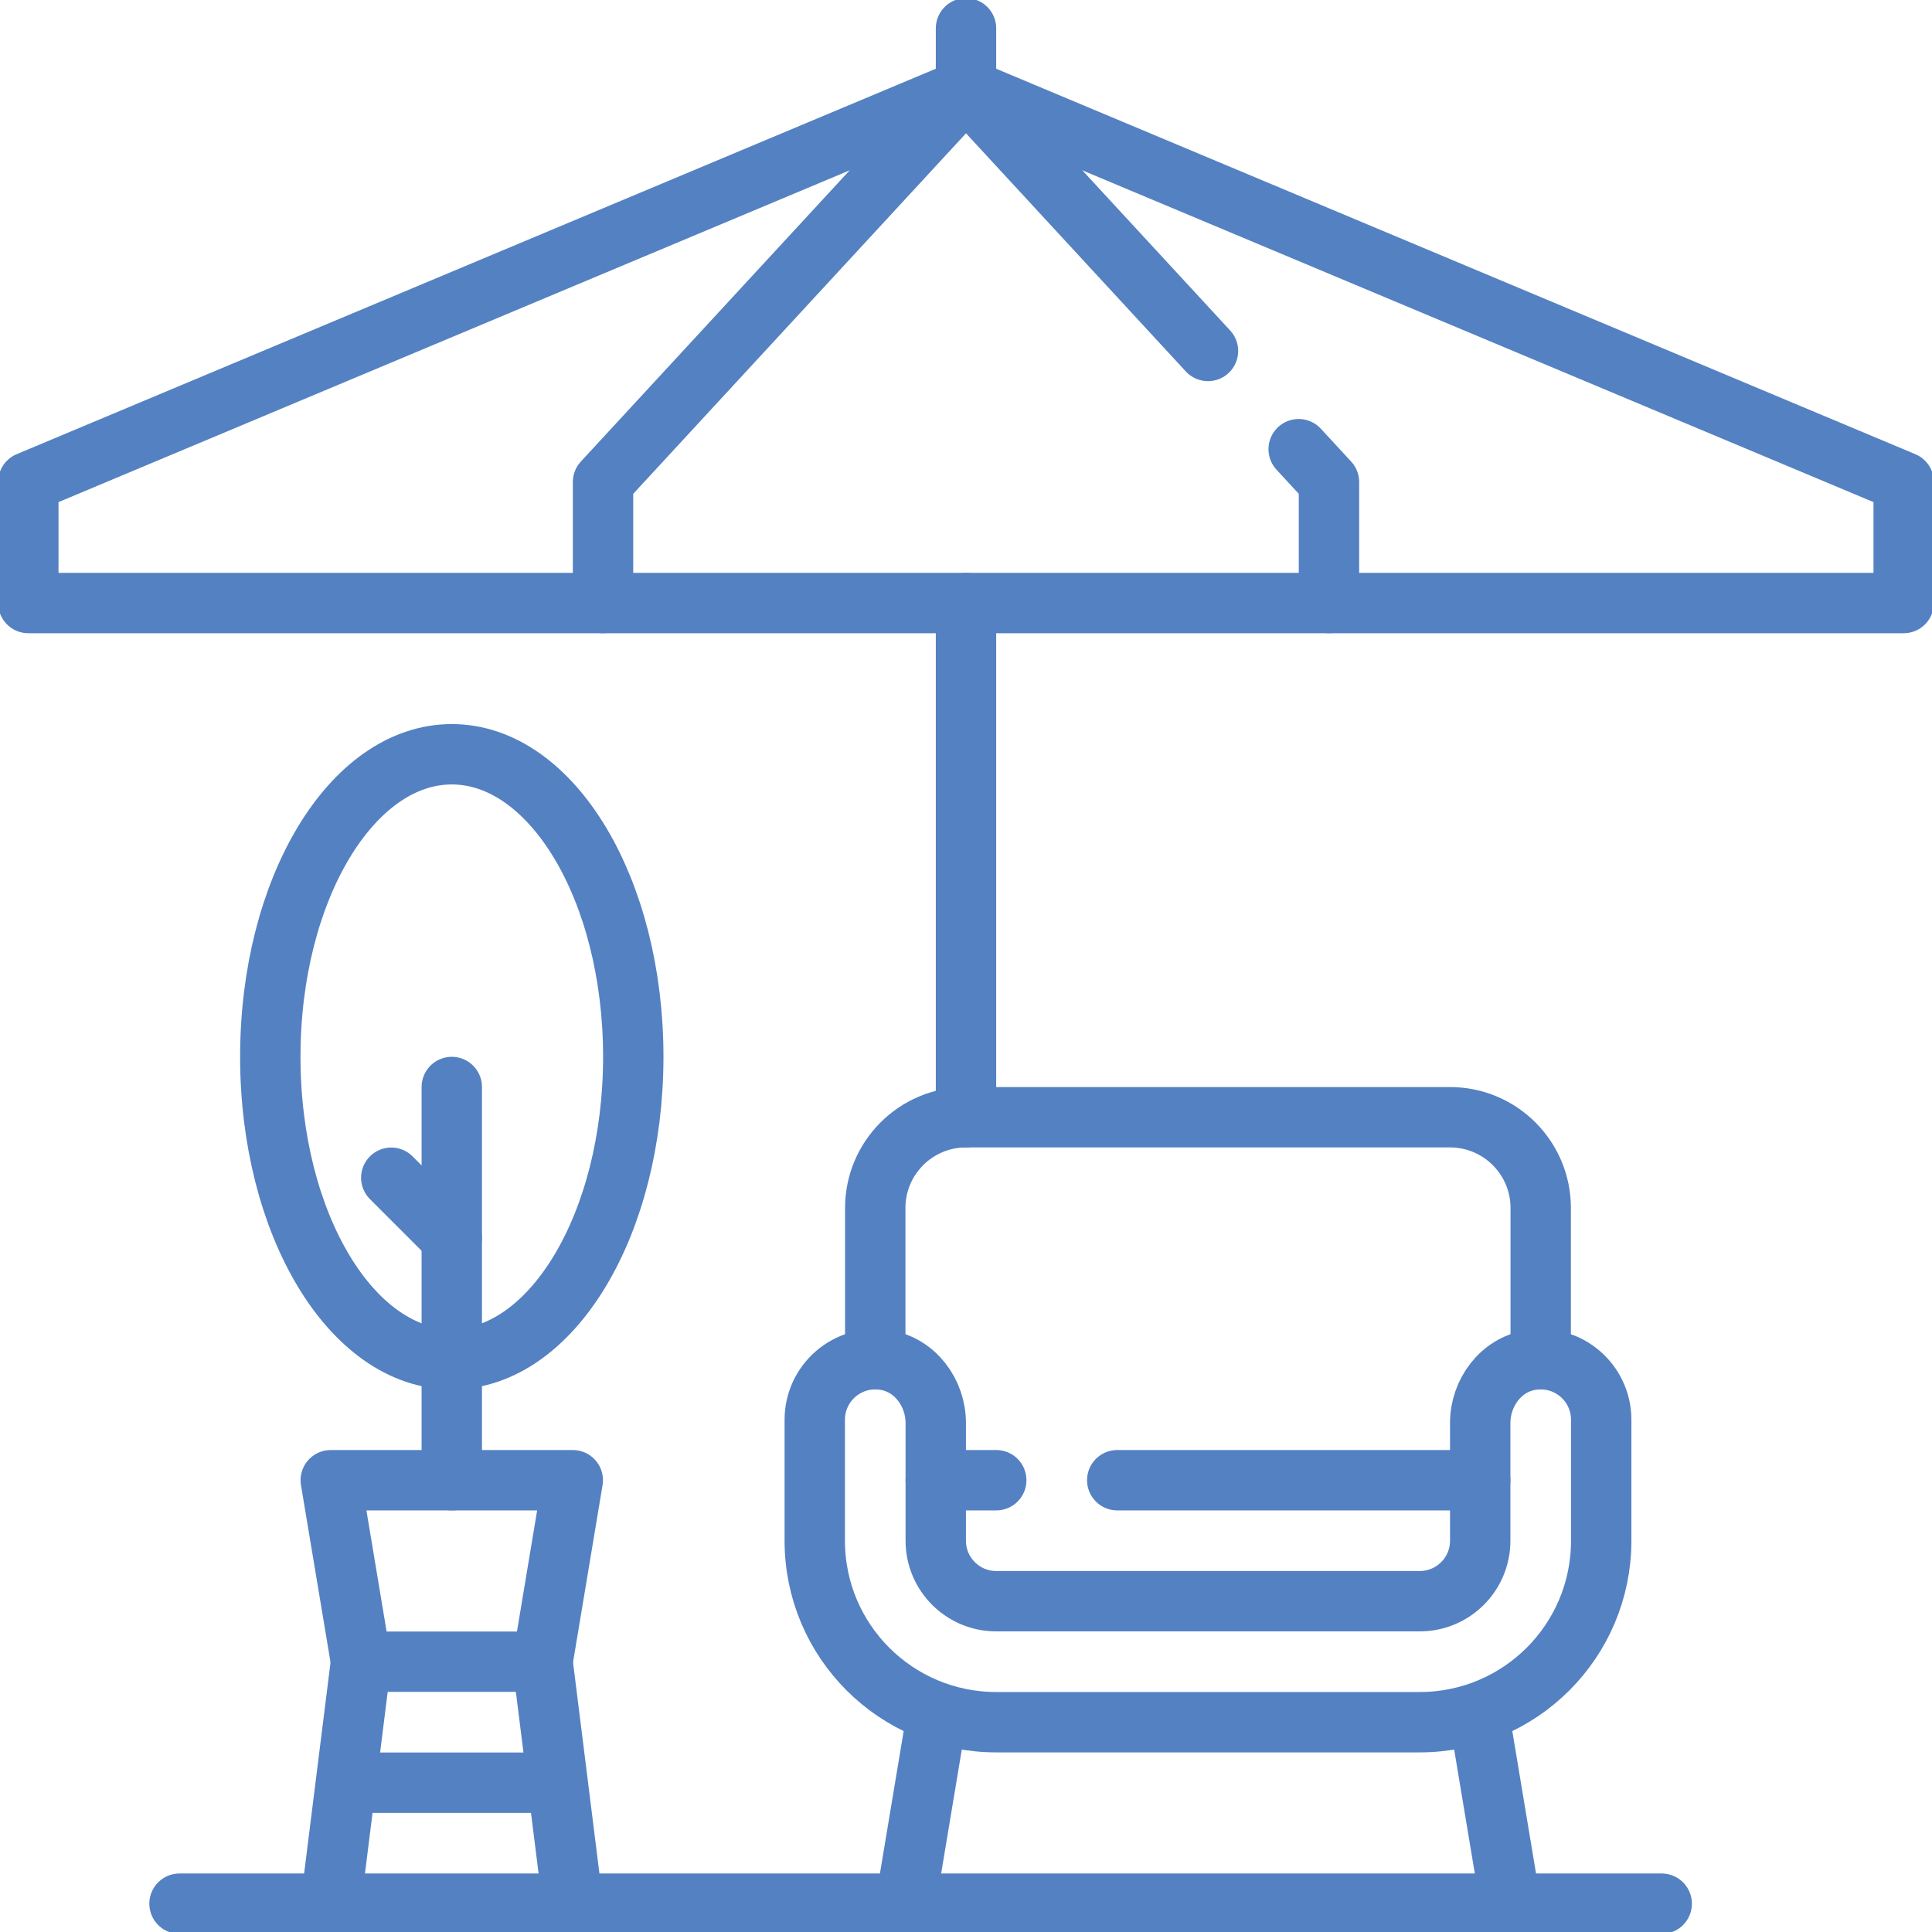
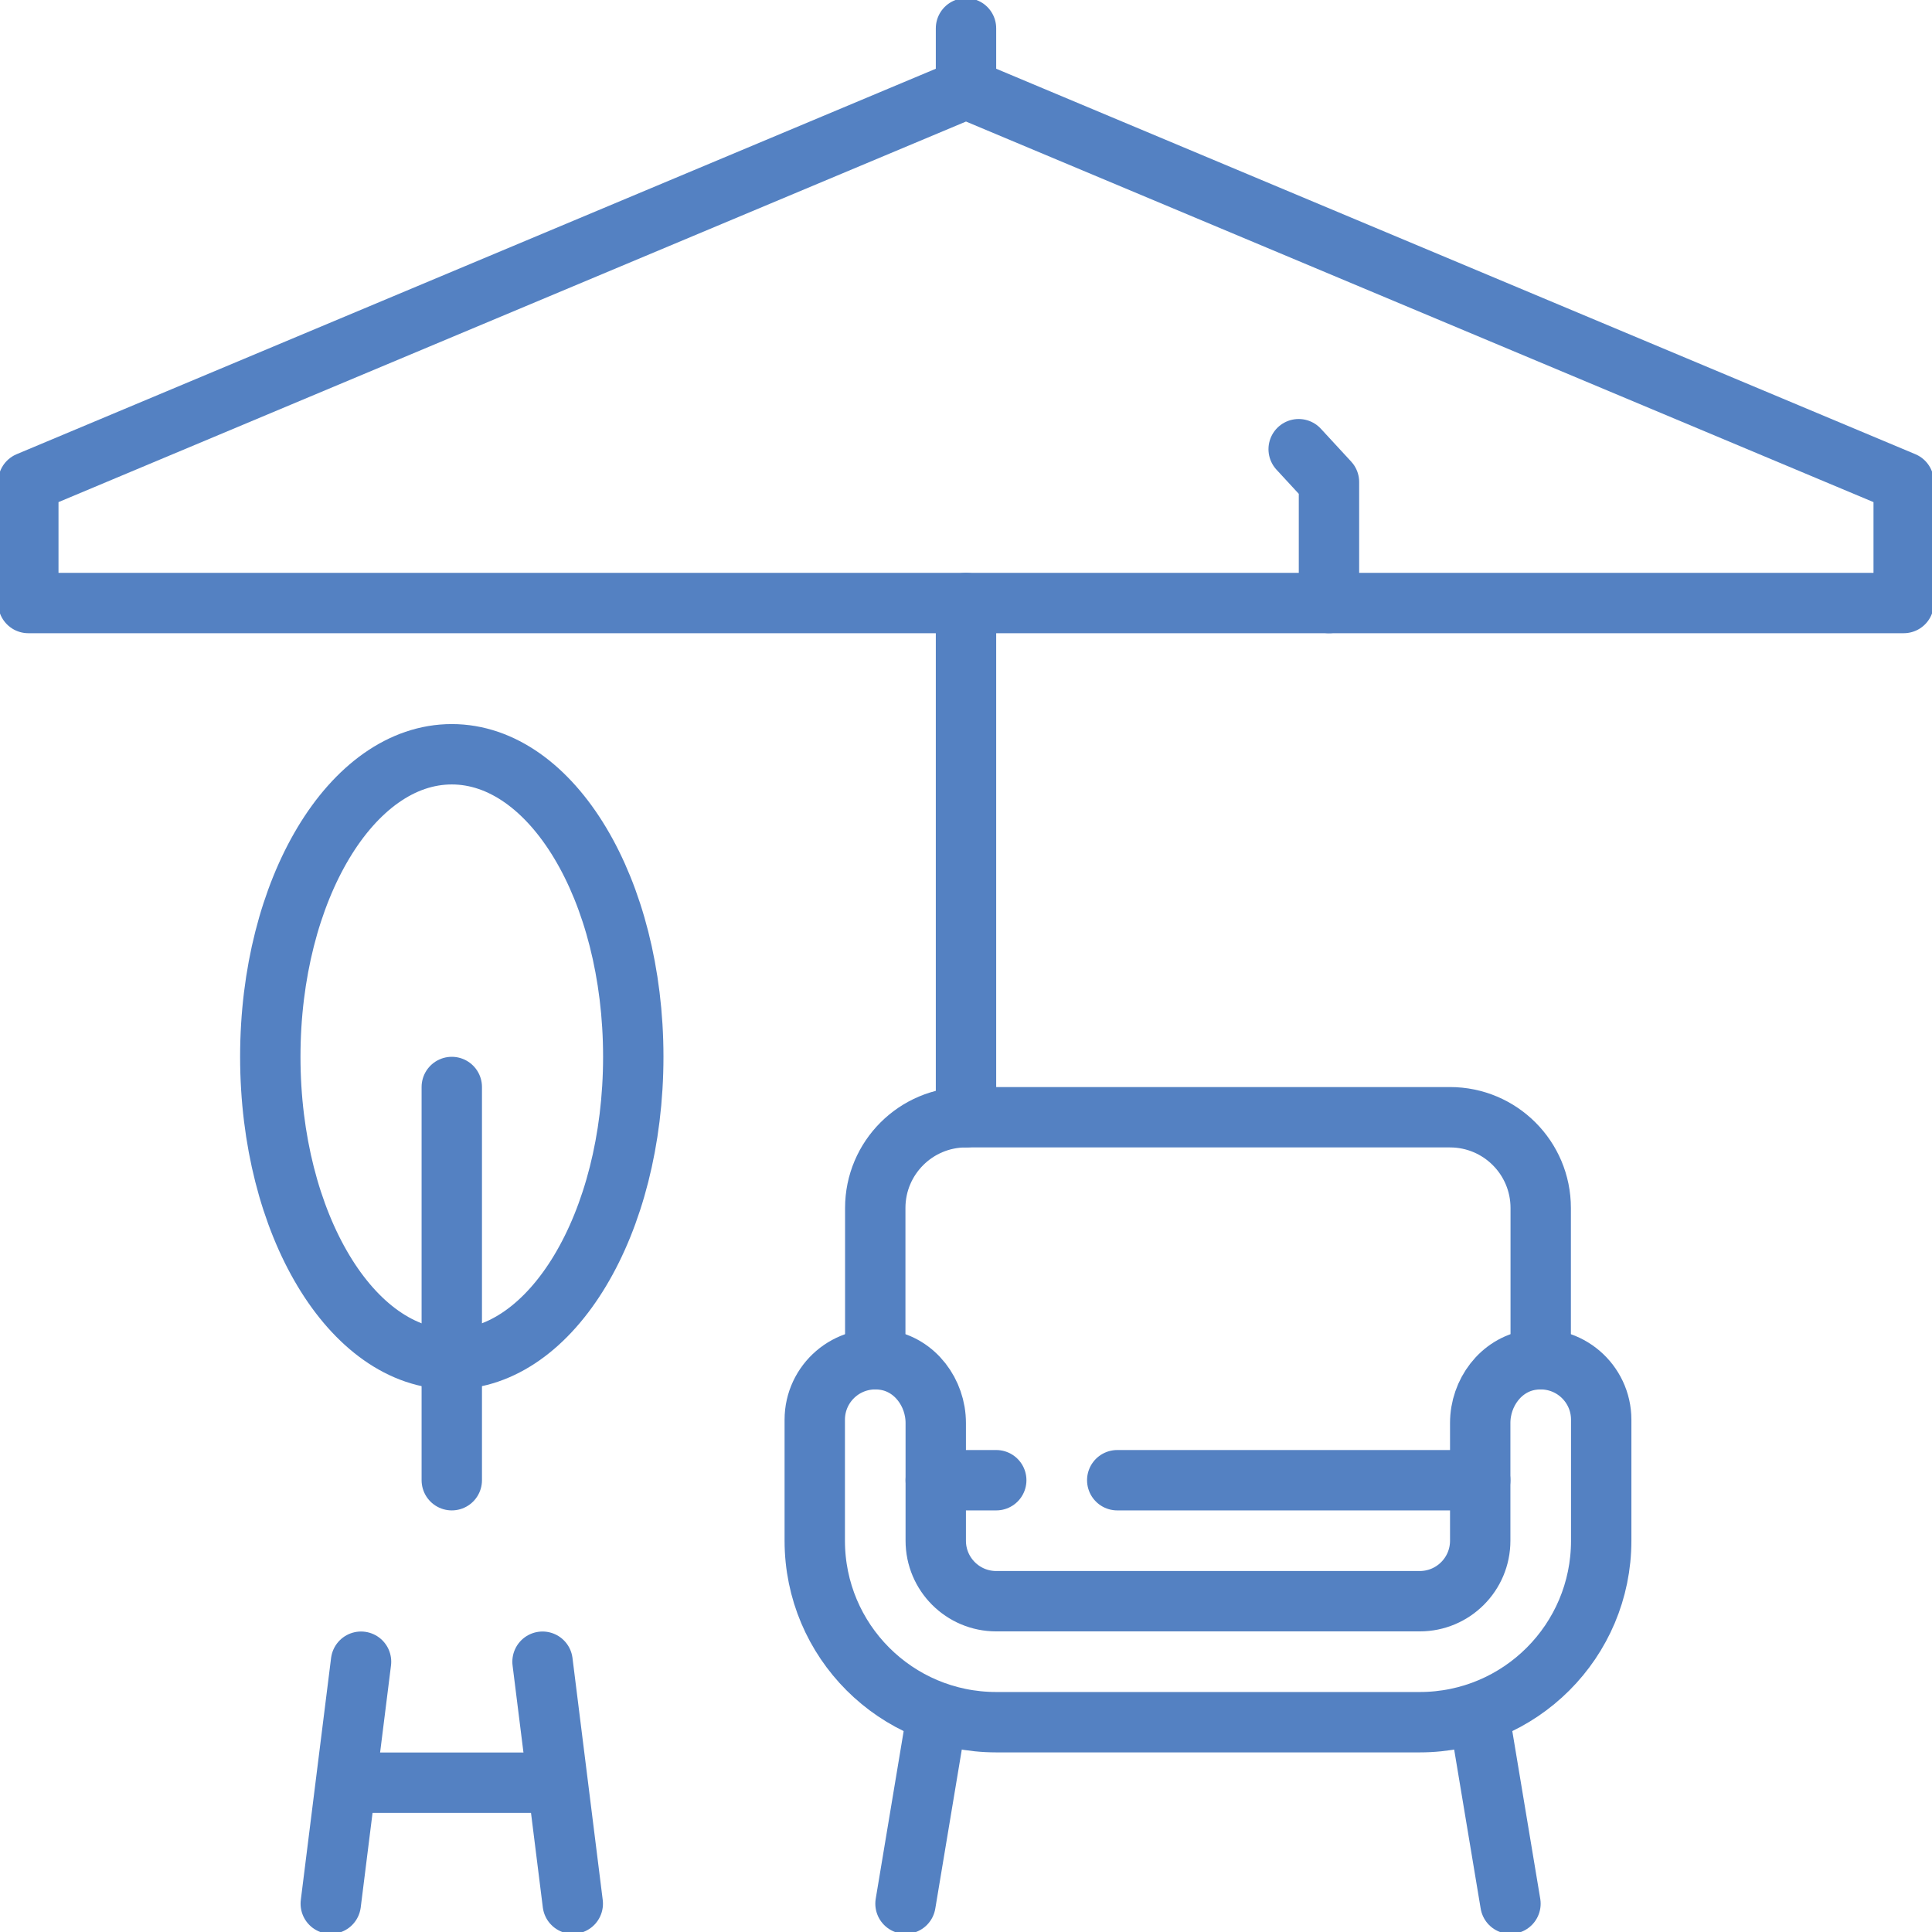
<svg xmlns="http://www.w3.org/2000/svg" width="64" height="64" viewBox="0 0 64 64" fill="none">
  <g clip-path="url(#clip0_214_563)">
-     <path d="M55.046 63.062H5.947" stroke="#5481C2" stroke-width="2" stroke-miterlimit="10" stroke-linecap="round" stroke-linejoin="round" />
    <path d="M32 19.976V37.01" stroke="#5481C2" stroke-width="2" stroke-miterlimit="10" stroke-linecap="round" stroke-linejoin="round" />
    <path d="M50.701 45.054C49.716 45.214 49.034 46.139 49.034 47.138V51.038C49.034 52.145 48.137 53.042 47.03 53.042H33.002C31.895 53.042 30.998 52.145 30.998 51.038V47.138C30.998 46.139 30.316 45.214 29.33 45.054C28.075 44.85 26.99 45.813 26.99 47.03V51.038C26.99 54.359 29.681 57.05 33.002 57.05H47.03C50.35 57.05 53.042 54.359 53.042 51.038V47.03C53.042 45.813 51.957 44.85 50.701 45.054Z" stroke="#5481C2" stroke-width="2" stroke-miterlimit="10" stroke-linecap="round" stroke-linejoin="round" />
    <path d="M37.01 49.034H49.034" stroke="#5481C2" stroke-width="2" stroke-miterlimit="10" stroke-linecap="round" stroke-linejoin="round" />
    <path d="M30.998 49.034H33.002" stroke="#5481C2" stroke-width="2" stroke-miterlimit="10" stroke-linecap="round" stroke-linejoin="round" />
    <path d="M51.038 45.026V40.016C51.038 38.356 49.693 37.01 48.032 37.01H32C30.34 37.01 28.994 38.356 28.994 40.016V45.026" stroke="#5481C2" stroke-width="2" stroke-miterlimit="10" stroke-linecap="round" stroke-linejoin="round" />
    <path d="M30.998 57.05L29.996 63.062" stroke="#5481C2" stroke-width="2" stroke-miterlimit="10" stroke-linecap="round" stroke-linejoin="round" />
    <path d="M49.034 57.05L50.036 63.062" stroke="#5481C2" stroke-width="2" stroke-miterlimit="10" stroke-linecap="round" stroke-linejoin="round" />
-     <path d="M17.972 55.046H11.96L10.957 49.034H18.974L17.972 55.046Z" stroke="#5481C2" stroke-width="2" stroke-miterlimit="10" stroke-linecap="round" stroke-linejoin="round" />
    <path d="M11.96 55.046L10.957 63.062" stroke="#5481C2" stroke-width="2" stroke-miterlimit="10" stroke-linecap="round" stroke-linejoin="round" />
    <path d="M18.974 63.062L17.972 55.046" stroke="#5481C2" stroke-width="2" stroke-miterlimit="10" stroke-linecap="round" stroke-linejoin="round" />
    <path d="M11.96 59.054H17.972" stroke="#5481C2" stroke-width="2" stroke-miterlimit="10" stroke-linecap="round" stroke-linejoin="round" />
    <path d="M14.966 49.034V36.008" stroke="#5481C2" stroke-width="2" stroke-miterlimit="10" stroke-linecap="round" stroke-linejoin="round" />
    <path d="M63.062 19.976H0.938V15.968L32 2.942L63.062 15.968V19.976Z" stroke="#5481C2" stroke-width="2" stroke-miterlimit="10" stroke-linecap="round" stroke-linejoin="round" />
    <path d="M32 0.938V2.942" stroke="#5481C2" stroke-width="2" stroke-miterlimit="10" stroke-linecap="round" stroke-linejoin="round" />
    <path d="M20.978 35.006C20.978 40.54 18.286 45.026 14.966 45.026C11.645 45.026 8.954 40.54 8.954 35.006C8.954 29.472 11.645 24.986 14.966 24.986C18.286 24.986 20.978 29.472 20.978 35.006Z" stroke="#5481C2" stroke-width="2" stroke-miterlimit="10" stroke-linecap="round" stroke-linejoin="round" />
-     <path d="M12.961 39.014L14.965 41.018" stroke="#5481C2" stroke-width="2" stroke-miterlimit="10" stroke-linecap="round" stroke-linejoin="round" />
    <path d="M43.02 14.88L44.024 15.968V19.976" stroke="#5481C2" stroke-width="2" stroke-miterlimit="10" stroke-linecap="round" stroke-linejoin="round" />
-     <path d="M19.976 19.976V15.968L32 2.942L40.016 11.626" stroke="#5481C2" stroke-width="2" stroke-miterlimit="10" stroke-linecap="round" stroke-linejoin="round" />
  </g>
  <defs>
    <clipPath id="clip0_214_563">
      <rect width="64" height="64" fill="white" />
    </clipPath>
  </defs>
</svg>